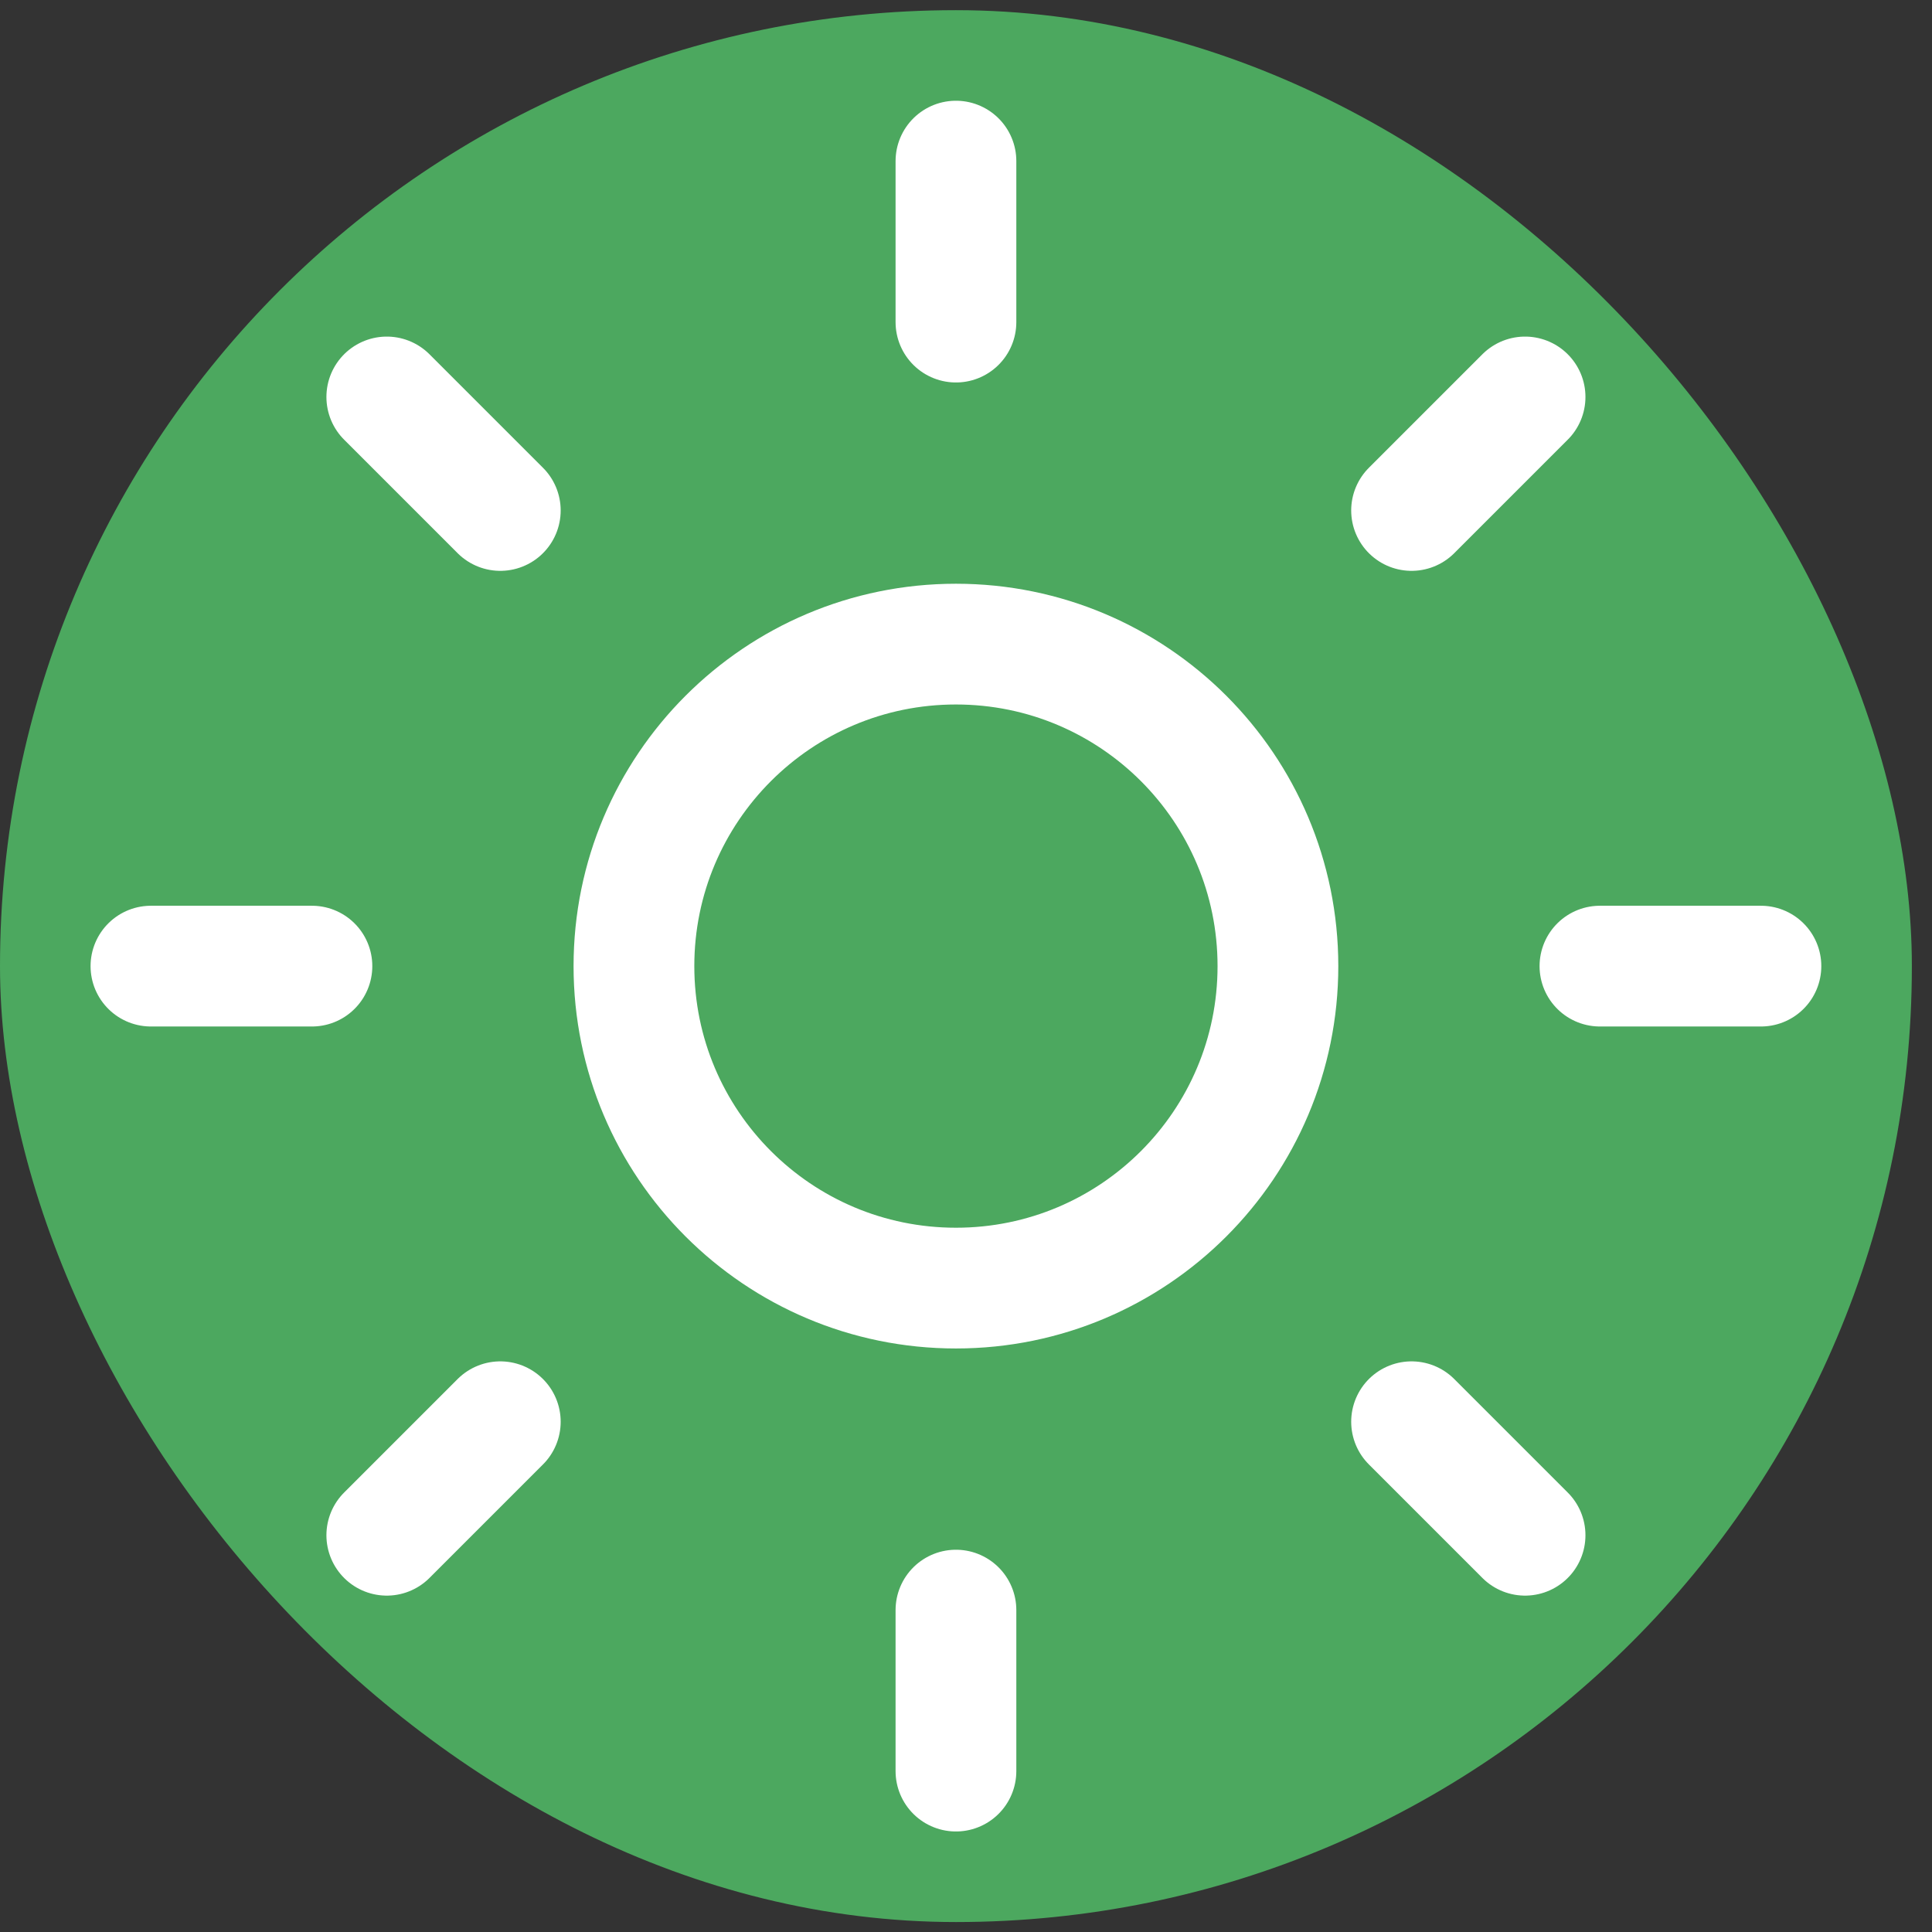
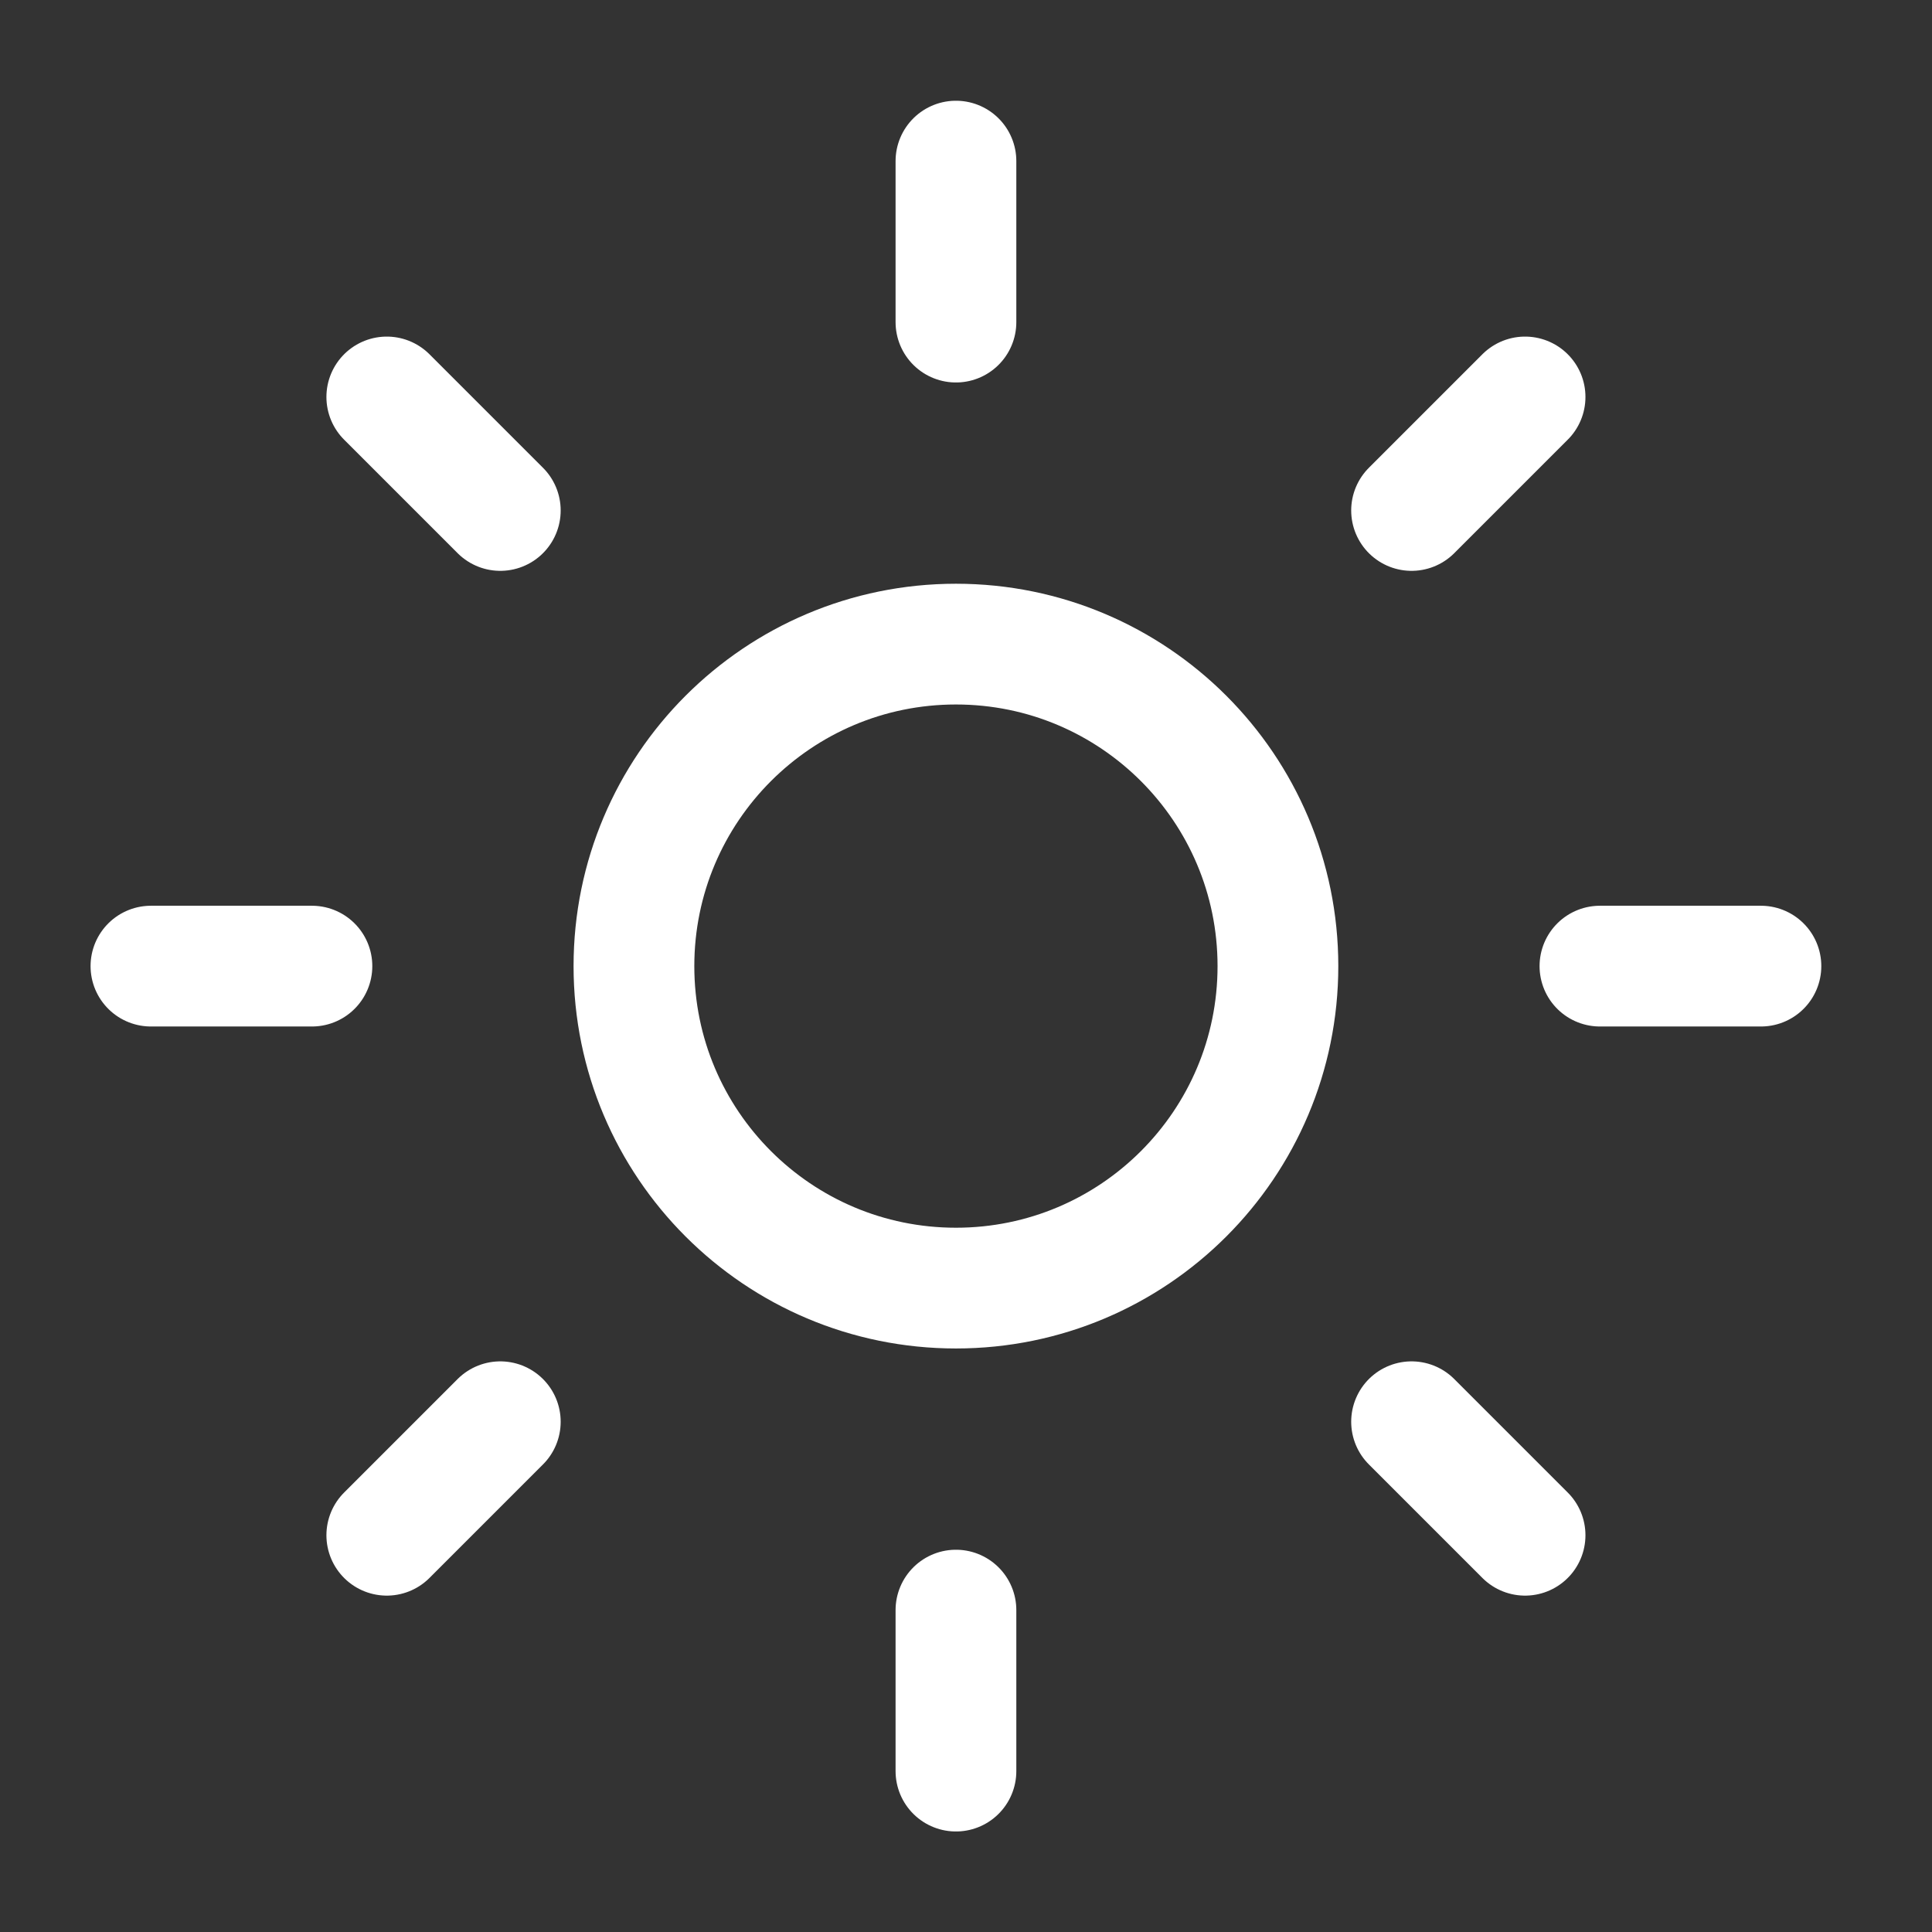
<svg xmlns="http://www.w3.org/2000/svg" width="64" height="64" viewBox="0 0 64 64" fill="none">
  <rect x="0" y="0" width="64" height="64" fill="#333333" stroke="none" />
-   <rect y="0.337" width="63.333" height="63.333" rx="31.667" fill="#4CA85F" />
  <path d="M31.667 5.337V10.67M31.667 53.337V58.67M12.813 13.15L16.573 16.91M46.76 47.097L50.52 50.857M5 32.004H10.333M53 32.004H58.333M16.573 47.097L12.813 50.857M50.52 13.15L46.76 16.91M42.333 32.004C42.333 37.895 37.558 42.67 31.667 42.67C25.776 42.67 21 37.895 21 32.004C21 26.113 25.776 21.337 31.667 21.337C37.558 21.337 42.333 26.113 42.333 32.004Z" stroke="white" stroke-width="4" stroke-linecap="round" stroke-linejoin="round" />
</svg>